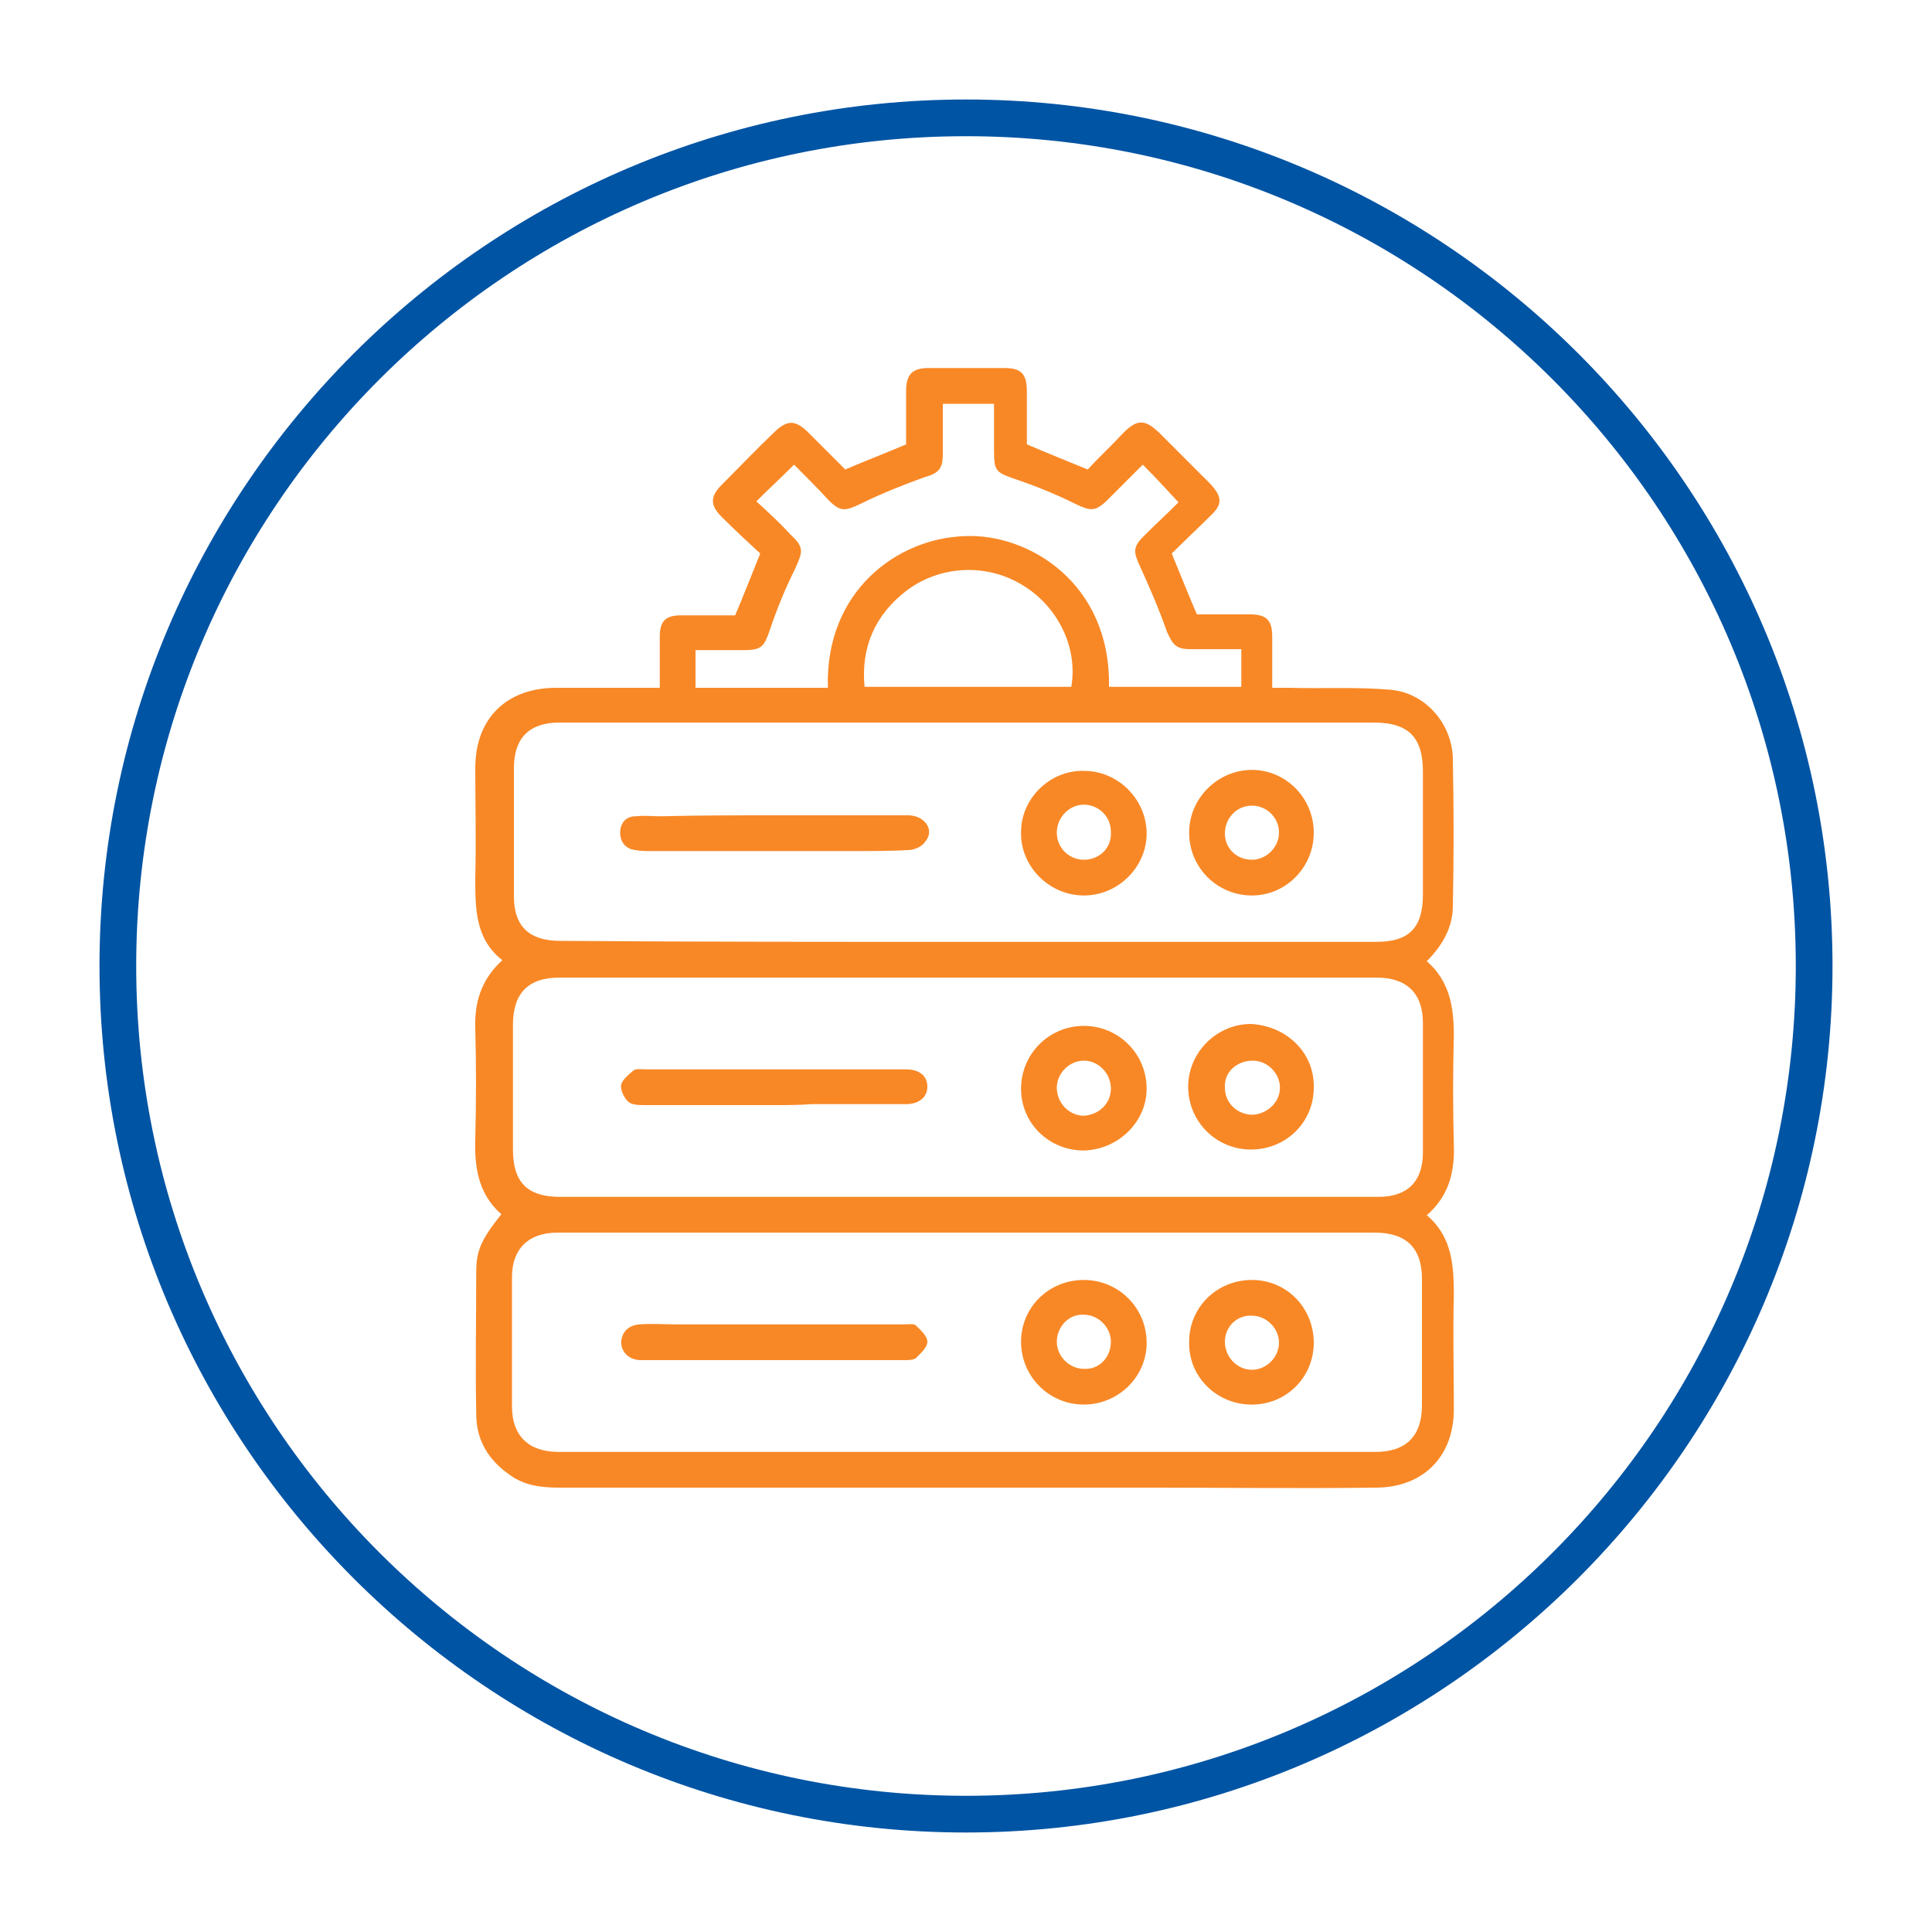
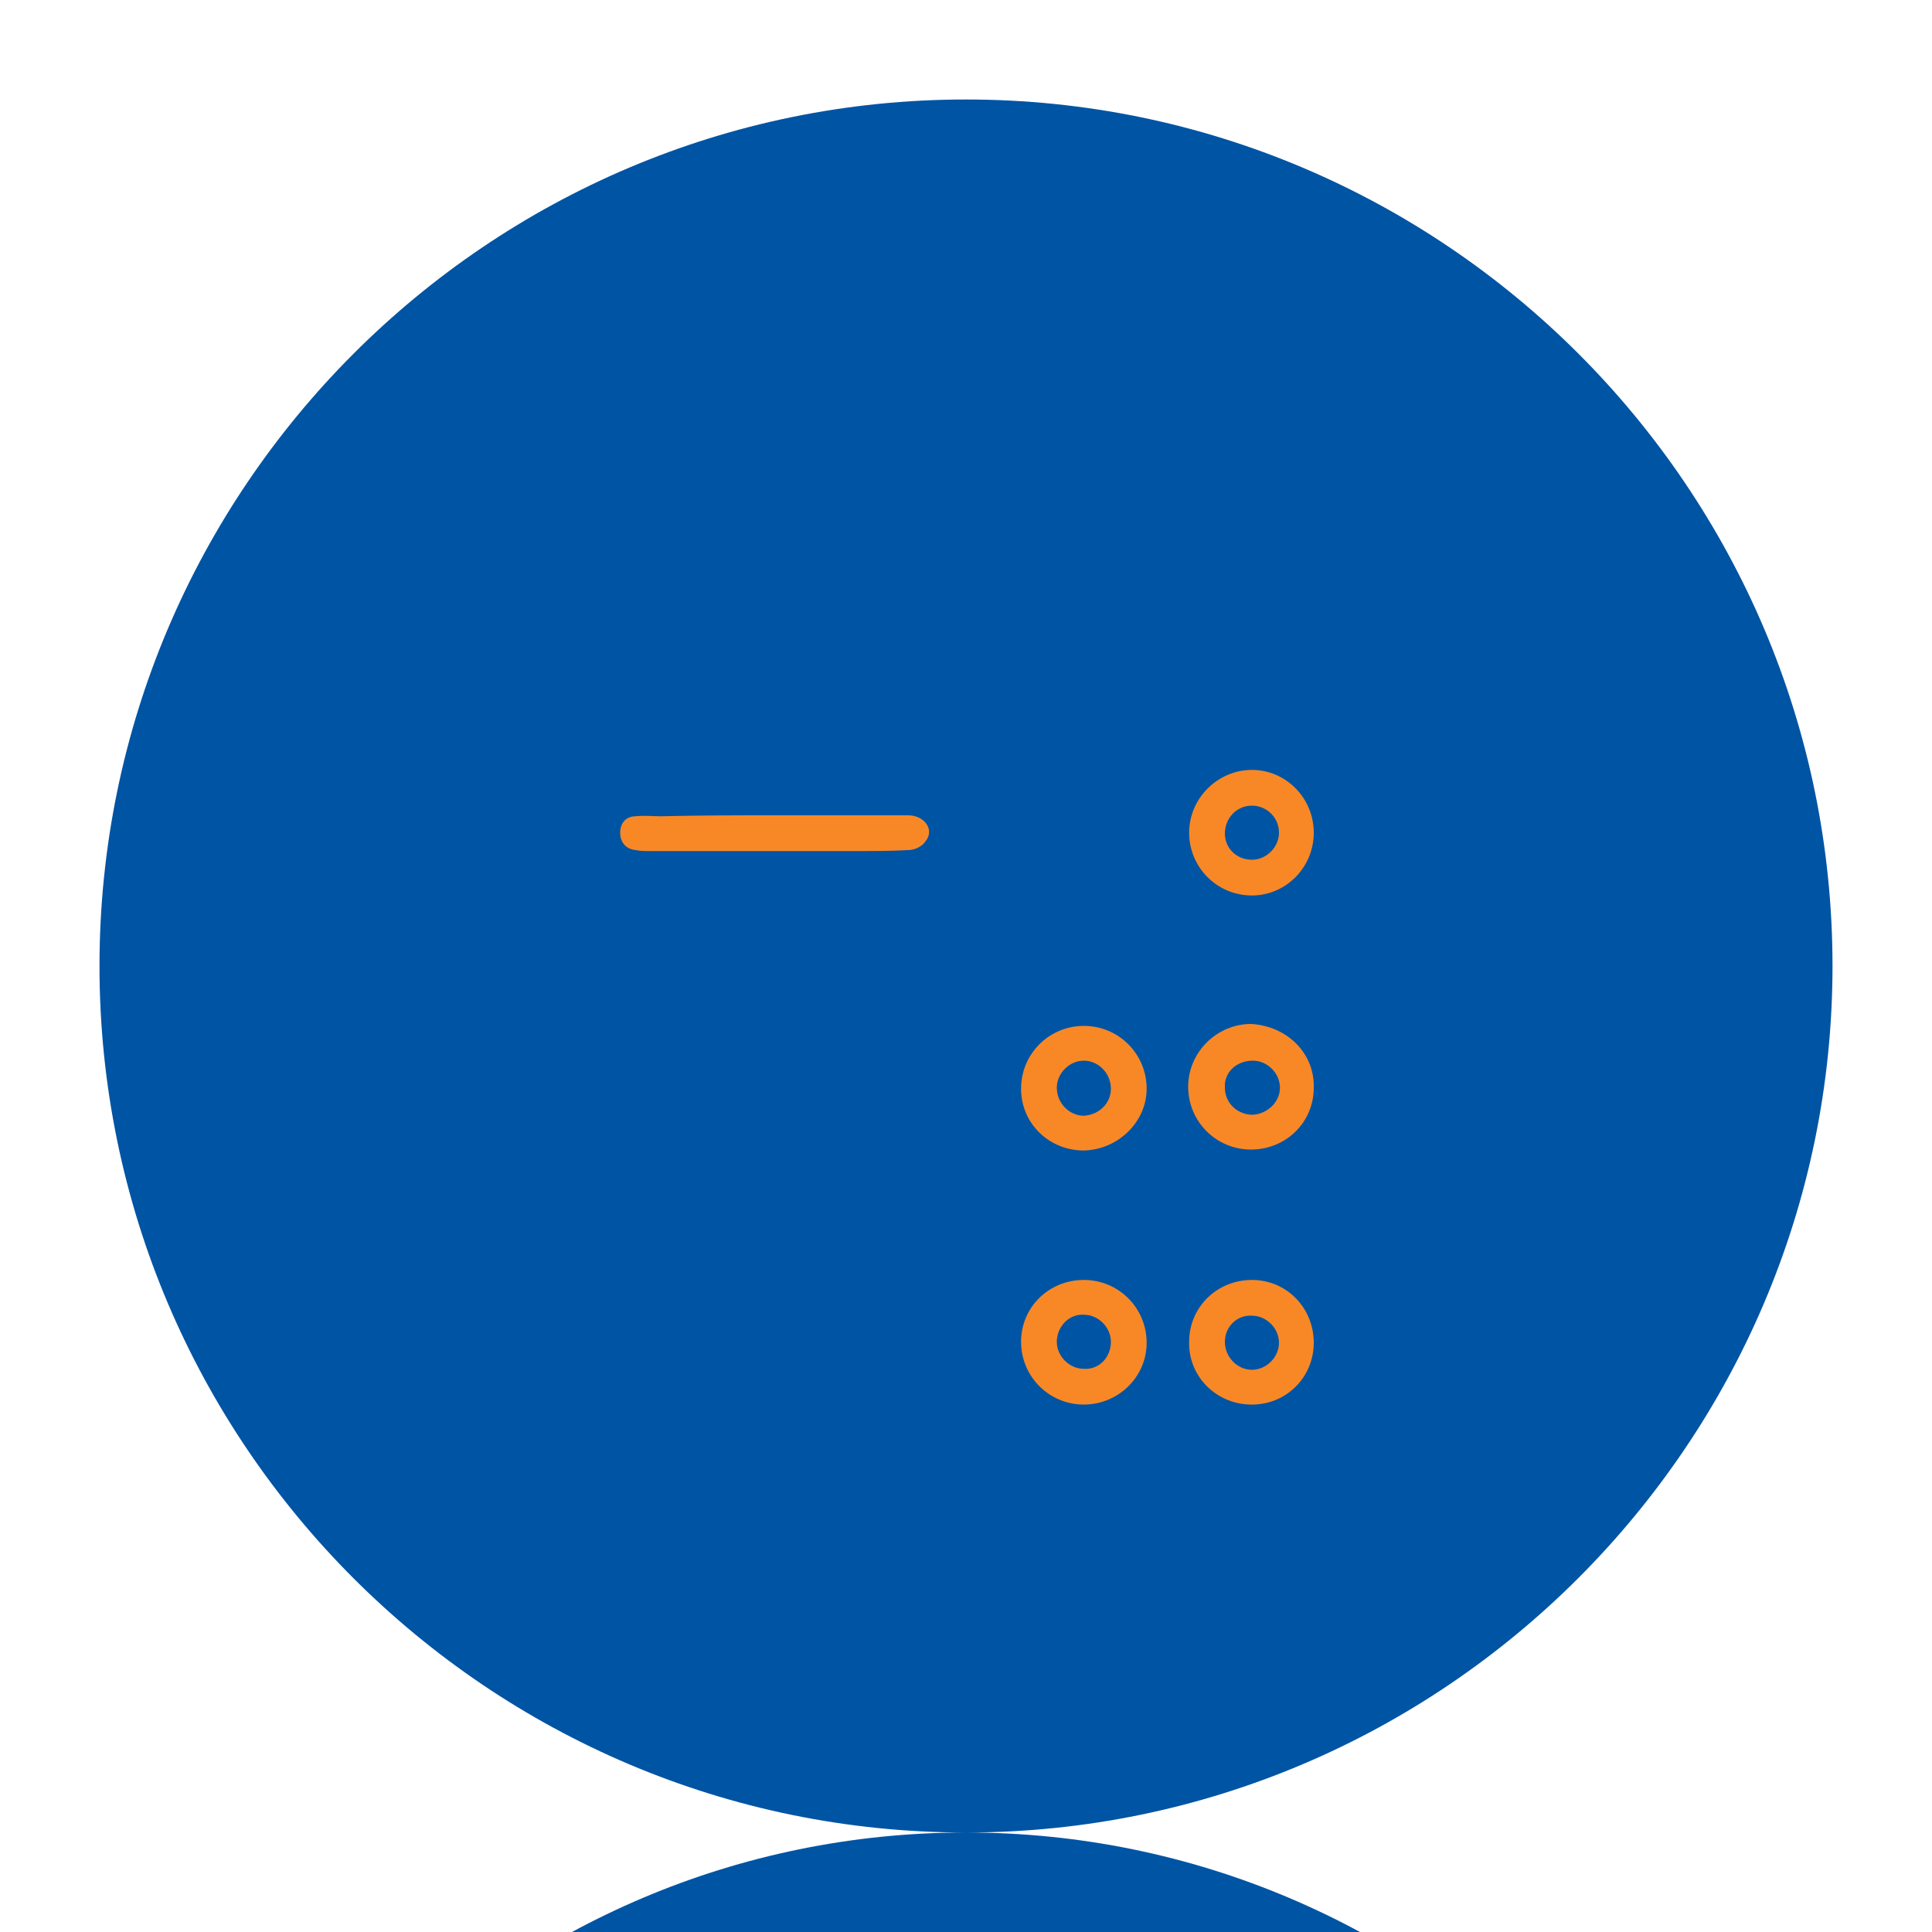
<svg xmlns="http://www.w3.org/2000/svg" enable-background="new -205 297 200 200" viewBox="-205 297 200 200">
-   <path d="m-105 486.7c-49.4 0-89.7-40.2-89.7-89.7 0-49.4 40.2-89.7 89.7-89.7 49.4 0 89.7 40.2 89.7 89.7 0 49.4-40.3 89.7-89.7 89.7zm0-175.6c-47.4 0-85.9 38.5-85.9 85.9s38.5 85.9 85.9 85.9 85.9-38.5 85.9-85.9-38.5-85.9-85.9-85.9z" fill="#0054a4" />
+   <path d="m-105 486.7c-49.4 0-89.7-40.2-89.7-89.7 0-49.4 40.2-89.7 89.7-89.7 49.4 0 89.7 40.2 89.7 89.7 0 49.4-40.3 89.7-89.7 89.7zc-47.4 0-85.9 38.5-85.9 85.9s38.5 85.9 85.9 85.9 85.9-38.5 85.9-85.9-38.5-85.9-85.9-85.9z" fill="#0054a4" />
  <g fill="#f88826">
-     <path d="m-136.7 368.2c0-1.9 0-3.6 0-5.3 0-1.6.6-2.2 2.2-2.2h5.6c.9-2.1 1.7-4.2 2.6-6.4-1.3-1.2-2.6-2.4-4-3.8-1.2-1.2-1.2-2.1 0-3.3 1.8-1.8 3.7-3.8 5.6-5.6 1.2-1.1 2-1.1 3.2 0 1.3 1.3 2.6 2.6 4 4 2.1-.9 4.2-1.7 6.3-2.6 0-1.7 0-3.6 0-5.5 0-1.7.6-2.4 2.3-2.4h7.9c1.7 0 2.3.6 2.3 2.4v5.5c2.1.9 4.1 1.7 6.3 2.6 1.1-1.2 2.4-2.4 3.7-3.8 1.4-1.4 2.2-1.4 3.6-.1 1.8 1.8 3.6 3.6 5.4 5.4 1.2 1.3 1.3 2.1 0 3.3-1.3 1.3-2.7 2.6-4 3.9.9 2.2 1.7 4.2 2.6 6.3h5.5c1.7 0 2.3.6 2.3 2.3s0 3.4 0 5.3h1.7c3.5.1 7.1-.1 10.5.2 3.7.3 6.5 3.6 6.5 7.3.1 5 .1 10 0 15.1 0 2.2-1.1 4.1-2.7 5.7 2.4 2.1 2.8 4.8 2.8 7.7-.1 3.8-.1 7.5 0 11.3.1 2.8-.5 5.3-2.8 7.3 2.6 2.2 2.8 5.1 2.8 8.3-.1 3.9 0 7.9 0 11.8 0 4.9-3.2 8.1-8.1 8.1-7.7.1-15.4 0-23 0-20.5 0-41.1 0-61.5 0-1.8 0-3.6-.2-5.1-1.3-2.2-1.5-3.5-3.6-3.5-6.3-.1-5 0-9.8 0-14.8 0-2.2.6-3.4 2.6-5.9-2.4-2.1-2.8-4.9-2.7-7.9.1-3.8.1-7.5 0-11.3-.1-2.7.6-5.1 2.8-7.1-2.8-2.2-2.8-5.3-2.8-8.5.1-3.8 0-7.6 0-11.4 0-5.1 3.2-8.3 8.4-8.3h8.9zm31.9 56.4c-14.2 0-28.3 0-42.5 0-3 0-4.7 1.7-4.7 4.6v13.4c0 3 1.7 4.7 4.8 4.7h84.6c3.2 0 4.8-1.7 4.8-4.8 0-4.4 0-8.8 0-13.1 0-3.2-1.6-4.8-4.9-4.8-13.9 0-28 0-42.1 0zm0-30.1h42.3c3.4 0 4.8-1.5 4.8-4.9 0-4.2 0-8.5 0-12.7 0-3.6-1.5-5.1-5.1-5.1-10 0-19.9 0-29.8 0-18.2 0-36.4 0-54.5 0-3.1 0-4.7 1.6-4.7 4.7v13.3c0 3.1 1.6 4.6 4.8 4.6 13.9.1 28 .1 42.2.1zm0 26.4h42.5c3 0 4.6-1.6 4.6-4.6 0-4.5 0-8.9 0-13.4 0-3.1-1.7-4.7-4.8-4.7-28.2 0-56.4 0-84.6 0-3.2 0-4.8 1.6-4.8 4.9v12.9c0 3.4 1.5 4.9 4.9 4.9zm14.6-52.8h13.7c0-1.3 0-2.5 0-3.9-1.8 0-3.6 0-5.3 0-1.5 0-1.8-.5-2.4-1.8-.8-2.3-1.8-4.6-2.8-6.8-.7-1.5-.7-2 .4-3.1 1.3-1.3 2.5-2.4 3.6-3.5-1.3-1.4-2.4-2.6-3.7-3.9-1.2 1.2-2.4 2.4-3.6 3.6-1.3 1.3-1.8 1.2-3.3.5-2-1-4.2-1.9-6.3-2.6-2-.7-2.2-.8-2.2-3 0-1.6 0-3.2 0-4.8-1.8 0-3.5 0-5.3 0v5.2c0 1.6-.5 2-1.9 2.4-2.2.8-4.5 1.7-6.7 2.8-1.5.7-2 .8-3.2-.4-1.2-1.3-2.4-2.5-3.6-3.7-1.4 1.4-2.6 2.5-3.9 3.8 1.2 1.1 2.4 2.2 3.5 3.4 1.5 1.4 1.3 1.8.5 3.6-1 2-1.9 4.2-2.6 6.3-.6 1.7-.8 2.1-2.7 2.1-1.7 0-3.3 0-5 0v3.9h13.7c-.3-10 7.2-15.5 14.2-15.7 6.5-.3 15.1 4.8 14.9 15.6zm-3.9 0c.7-4.1-1.4-8.3-5-10.5-3.7-2.3-8.5-2.1-12 .5-3.3 2.5-4.8 5.9-4.4 10z" />
-     <path d="m-124.8 434.1h13.3c.5 0 1.1-.1 1.3.1.5.5 1.2 1.1 1.2 1.7s-.7 1.2-1.2 1.7c-.3.2-.8.2-1.2.2-8.9 0-17.9 0-26.8 0-.2 0-.4 0-.6 0-1.2-.1-1.9-.9-1.9-1.9.1-1 .7-1.7 1.9-1.8 1.3-.1 2.6 0 3.9 0z" />
    <path d="m-75.4 429.5c3.6 0 6.4 2.9 6.4 6.5s-2.9 6.5-6.6 6.4c-3.6-.1-6.4-3-6.3-6.5 0-3.6 2.9-6.4 6.5-6.4zm-2.8 6.4c0 1.6 1.3 2.9 2.8 2.9s2.8-1.3 2.8-2.8-1.3-2.8-2.8-2.8c-1.5-.1-2.8 1.1-2.8 2.7z" />
    <path d="m-92.8 442.4c-3.6 0-6.5-2.9-6.5-6.5s2.9-6.4 6.5-6.4 6.5 2.9 6.5 6.5-3 6.4-6.5 6.4zm2.8-6.5c0-1.5-1.3-2.8-2.8-2.8-1.6-.1-2.8 1.3-2.8 2.8s1.3 2.8 2.8 2.8c1.6.1 2.8-1.2 2.8-2.8z" />
    <path d="m-124.7 381.4h13.7c1.7 0 2.8 1.5 1.8 2.7-.3.5-1.1.9-1.8.9-1.7.1-3.5.1-5.3.1-7.2 0-14.4 0-21.5 0-.5 0-.9 0-1.4-.1-1-.1-1.6-.8-1.6-1.8s.6-1.7 1.6-1.7c.9-.1 1.8 0 2.6 0 4.1-.1 8-.1 11.9-.1z" />
-     <path d="m-92.8 389.7c-3.5 0-6.5-2.9-6.5-6.4-.1-3.6 3-6.6 6.5-6.5 3.6 0 6.5 3 6.5 6.5 0 3.4-2.9 6.4-6.5 6.4zm2.8-6.6c0-1.6-1.3-2.8-2.8-2.8s-2.8 1.3-2.8 2.9 1.3 2.8 2.8 2.8c1.6 0 2.9-1.2 2.8-2.9z" />
    <path d="m-69 383.2c0 3.6-2.9 6.5-6.4 6.5-3.6 0-6.5-2.9-6.5-6.5s3-6.5 6.5-6.5 6.4 2.9 6.4 6.5zm-6.4 2.8c1.5 0 2.8-1.3 2.8-2.8 0-1.6-1.3-2.8-2.8-2.8-1.6 0-2.8 1.3-2.8 2.9 0 1.5 1.2 2.7 2.8 2.7z" />
-     <path d="m-124.9 411.4c-4.4 0-8.8 0-13.3 0-.6 0-1.3 0-1.7-.3-.5-.4-.9-1.3-.8-1.8s.8-1.1 1.3-1.5c.3-.2.8-.1 1.3-.1h26.4.5c1.4 0 2.2.7 2.2 1.8s-.9 1.8-2.2 1.8c-3.2 0-6.5 0-9.8 0-1.3.1-2.6.1-3.9.1z" />
    <path d="m-92.8 416.1c-3.6 0-6.5-2.8-6.5-6.4s2.9-6.5 6.5-6.5 6.5 2.9 6.5 6.5c0 3.4-2.9 6.3-6.5 6.4zm2.8-6.4c0-1.6-1.3-2.9-2.8-2.9s-2.8 1.3-2.8 2.8c0 1.6 1.3 2.9 2.8 2.9 1.6-.1 2.8-1.3 2.8-2.8z" />
    <path d="m-69 409.6c0 3.6-2.9 6.4-6.5 6.4s-6.5-2.9-6.5-6.5 3-6.5 6.5-6.5c3.7.2 6.6 3 6.5 6.6zm-9.2 0c0 1.6 1.3 2.8 2.9 2.8 1.5-.1 2.8-1.3 2.8-2.8s-1.3-2.8-2.8-2.8c-1.7 0-3 1.2-2.9 2.8z" />
  </g>
</svg>